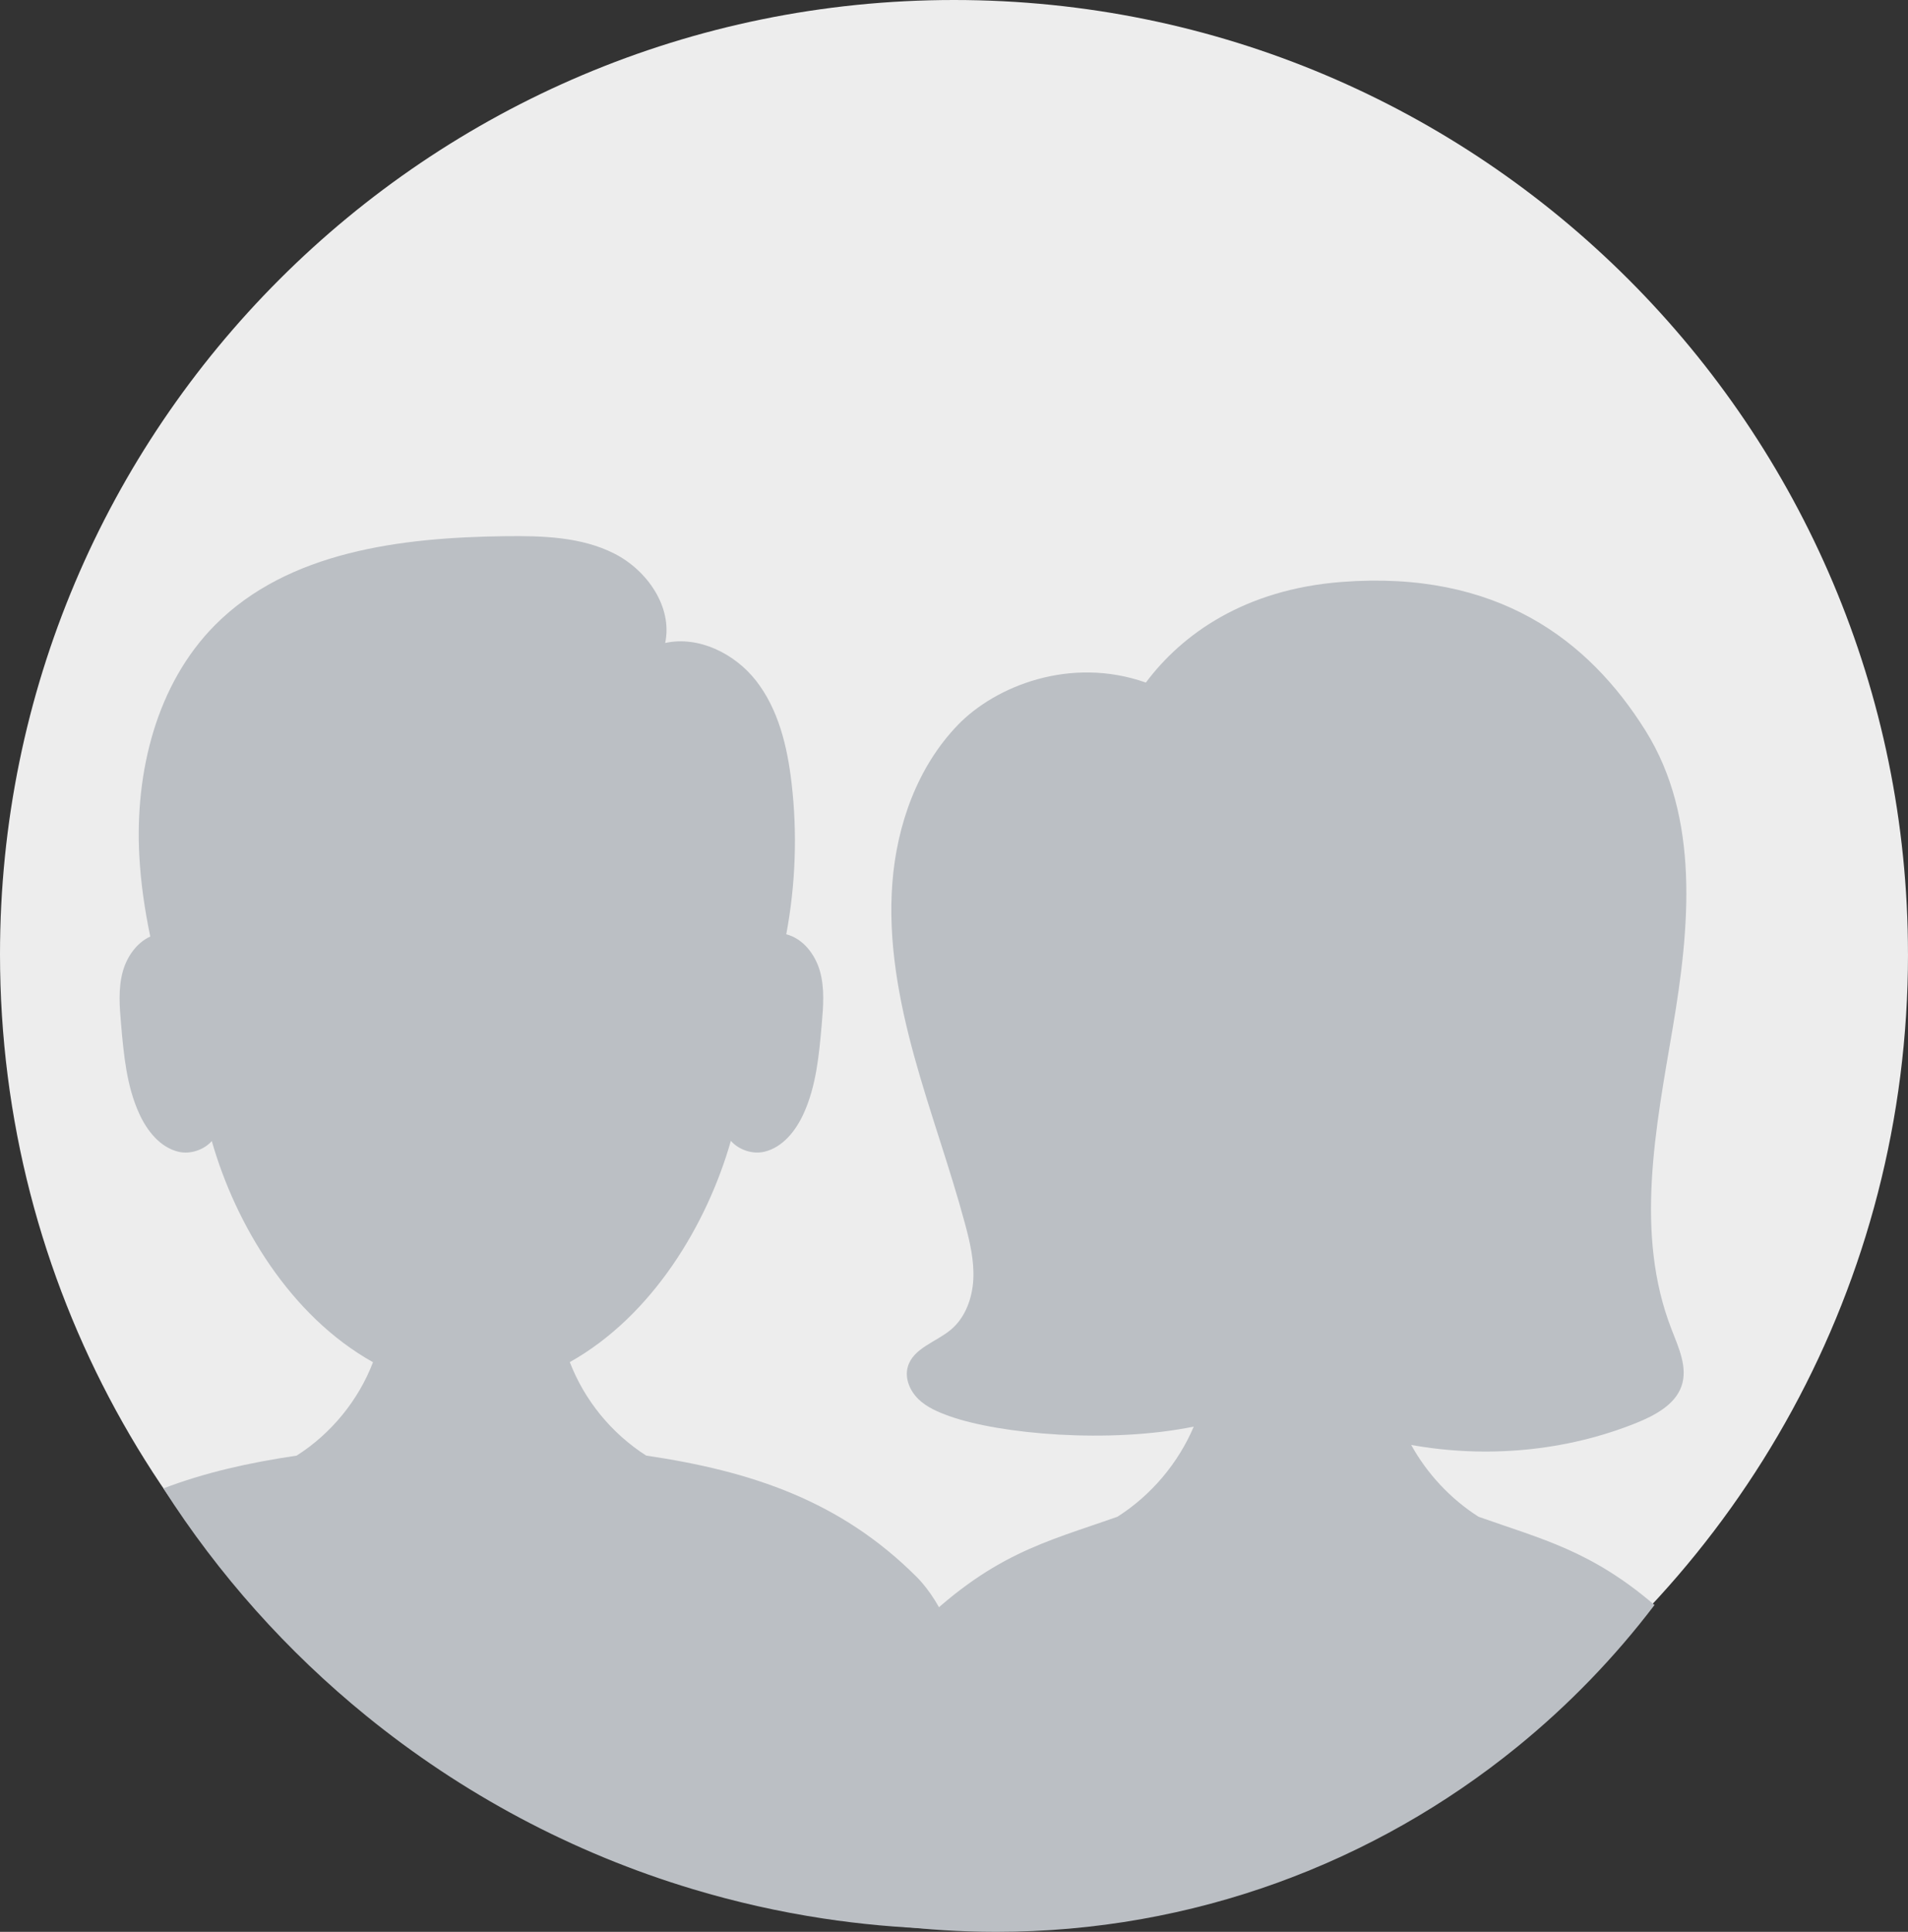
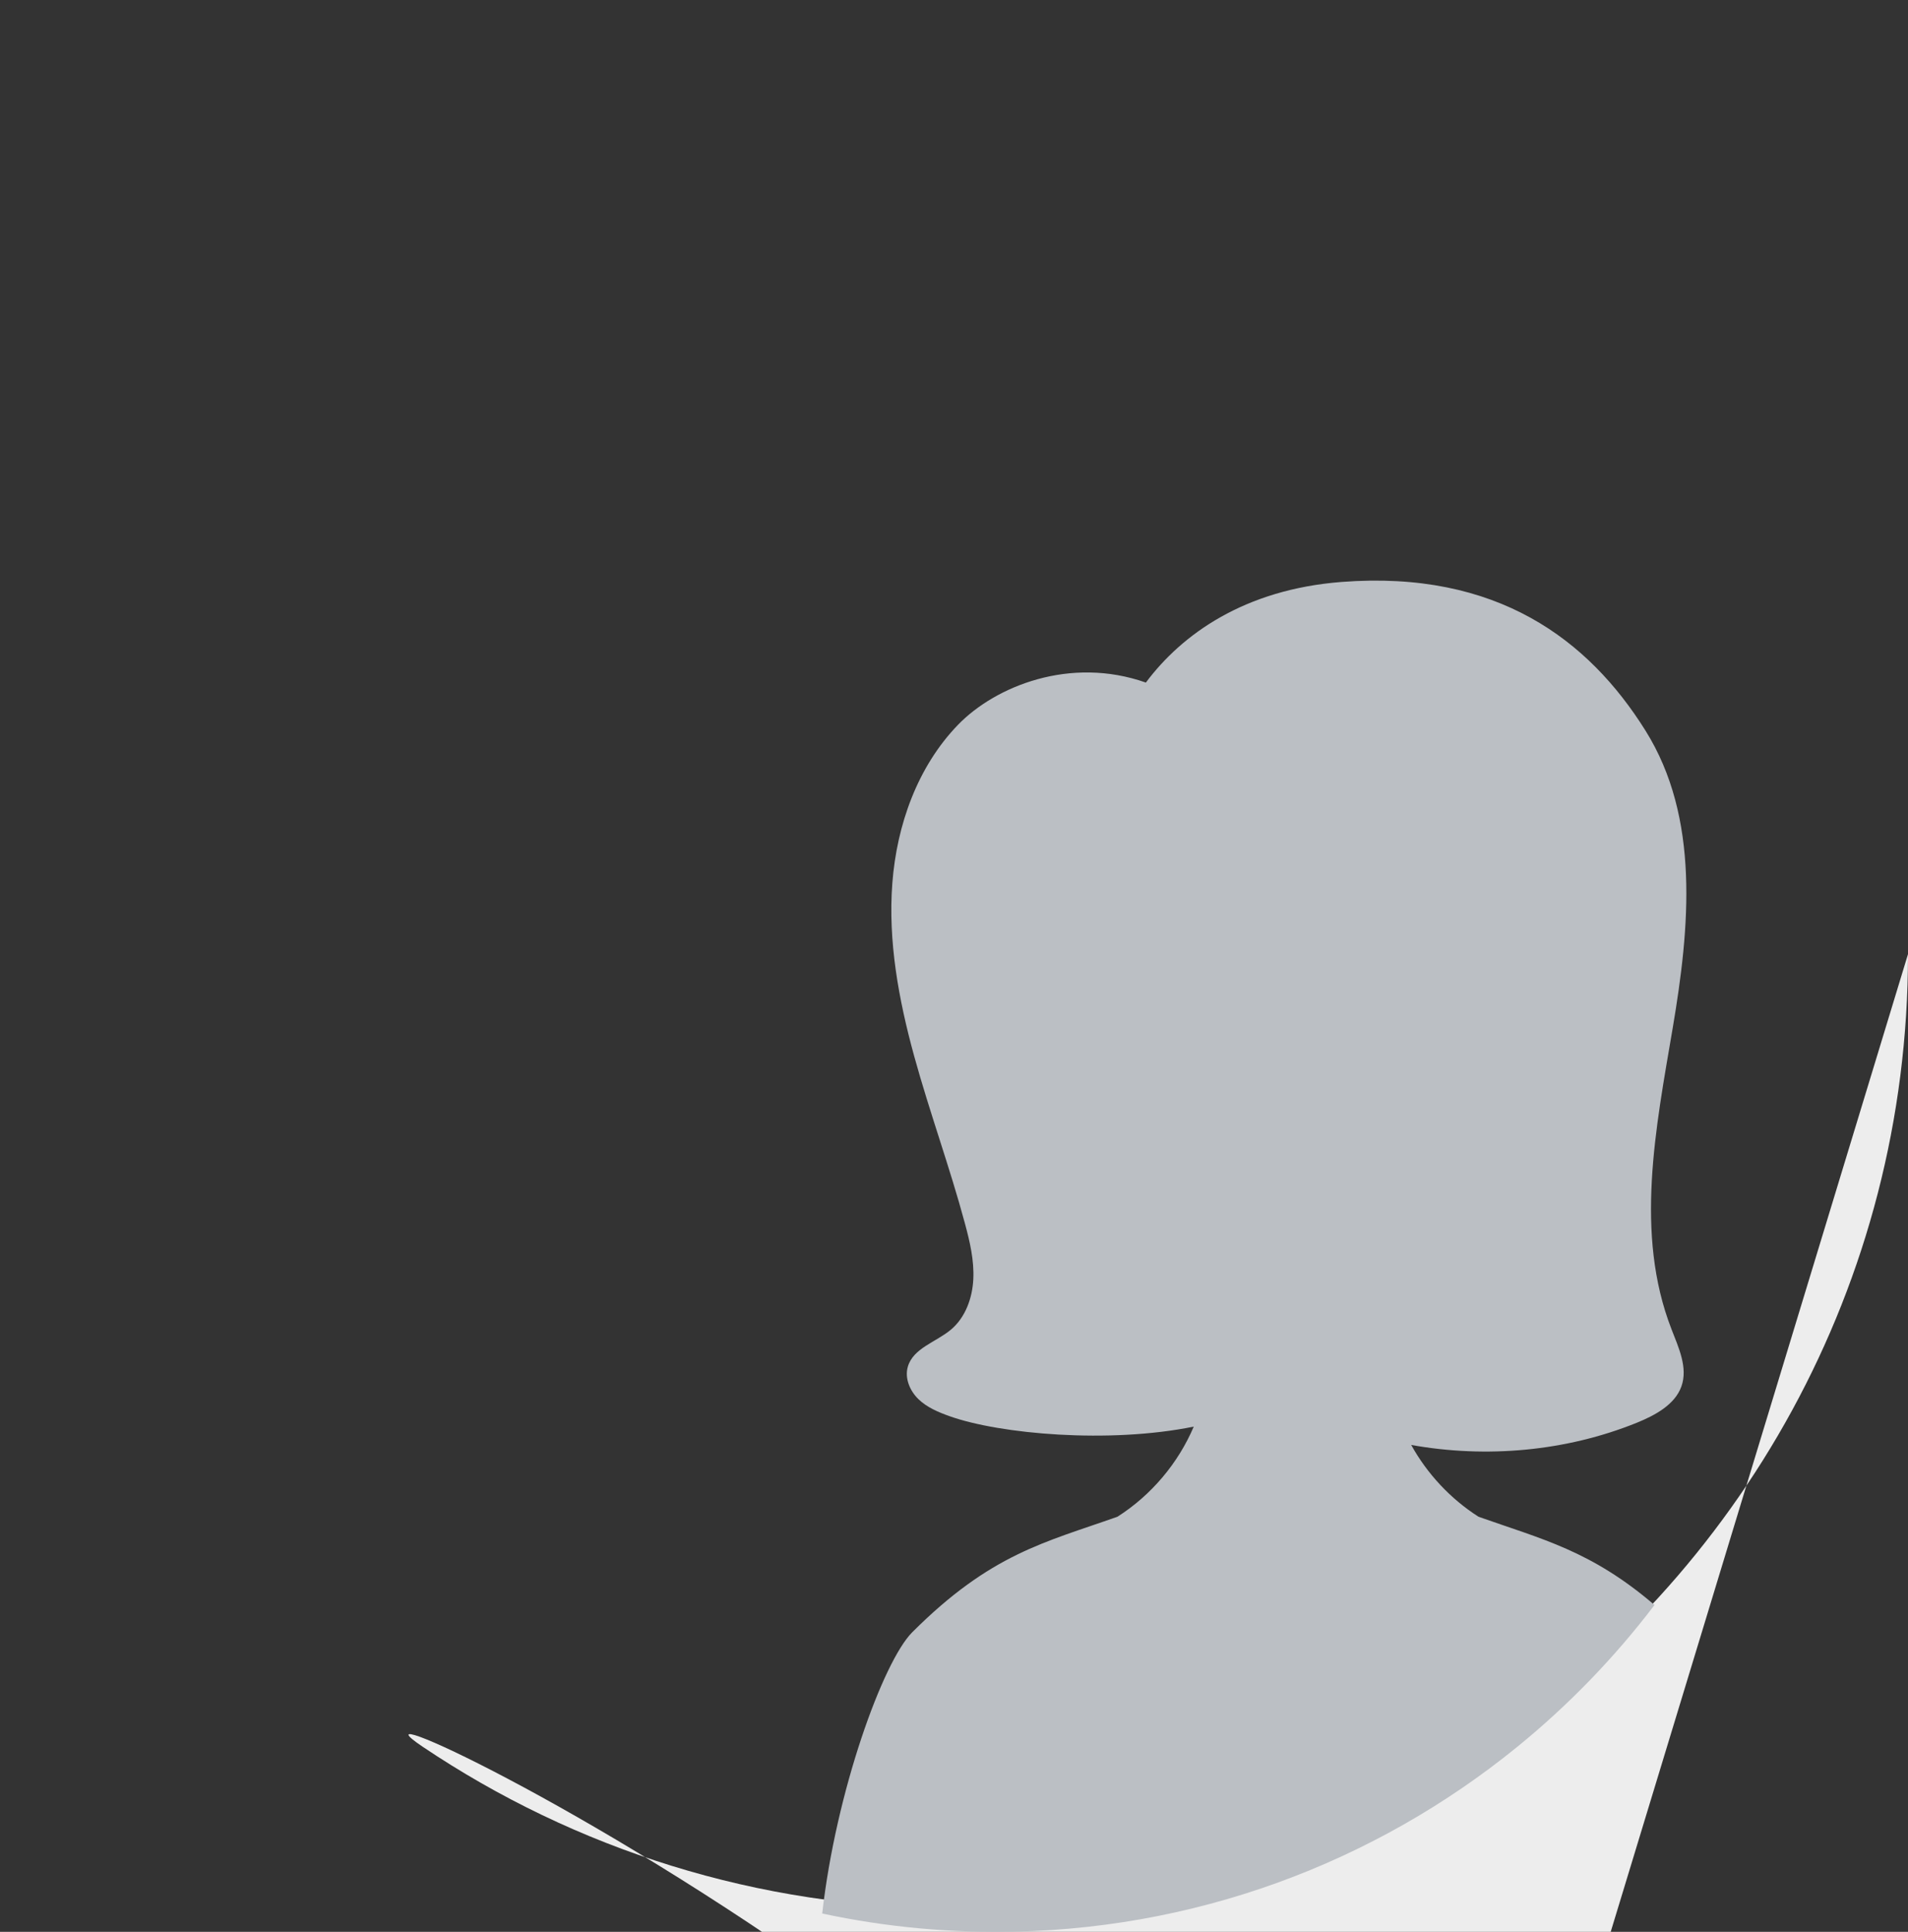
<svg xmlns="http://www.w3.org/2000/svg" id="Camada_2" data-name="Camada 2" viewBox="0 0 843.61 854">
  <rect x="0" y="0" width="843.61" height="854" fill="#333333" stroke="none" />
  <defs>
    <style>
      .cls-1 {
        fill: #ededed;
      }

      .cls-1, .cls-2 {
        stroke-width: 0px;
      }

      .cls-2 {
        fill: #bbbfc4;
      }
    </style>
  </defs>
  <g id="Objects">
    <g>
-       <path class="cls-1" d="M843.61,421.8c0,146.02-74.2,274.71-186.94,350.42-67.13,45.08-147.93,71.38-234.86,71.38s-167.74-26.3-234.86-71.38C74.2,696.51,0,567.82,0,421.8,0,188.84,188.84,0,421.8,0s421.8,188.84,421.8,421.8Z" />
+       <path class="cls-1" d="M843.61,421.8c0,146.02-74.2,274.71-186.94,350.42-67.13,45.08-147.93,71.38-234.86,71.38s-167.74-26.3-234.86-71.38s421.8,188.84,421.8,421.8Z" />
      <g>
-         <path class="cls-2" d="M431.5,754.83c0,40.86-6.55,72.83-17.67,97.84-16.84-.55-33.43-2.08-49.73-4.55-19.72-2.99-38.99-7.35-57.72-12.98-53.37-16.02-102.28-42.34-144.45-76.63-34.99-28.45-65.34-62.4-89.68-100.53,18.26-7,37.85-11.39,58.91-14.5,15.39-9.8,27.35-24.56,33.76-41.29-36.55-20.43-60.73-60.81-71.28-97.77-3.45,3.9-9.51,5.99-14.76,4.73-8.12-1.96-13.88-9.27-17.34-16.87-5.58-12.25-6.82-25.96-8-39.38-.68-7.86-1.35-15.93.78-23.53,1.81-6.48,6.12-12.63,12.12-15.36-2.46-11.8-4.21-23.73-4.85-35.81-1.97-36.77,7.54-75.78,33.5-101.9,32.36-32.57,82.37-38.73,128.28-39.27,16.47-.2,33.63.26,48.31,7.72,14.51,7.39,25.78,23.63,22.42,39.49,14.74-3.24,30.69,4.61,40.12,16.61,9.97,12.72,13.87,29.14,15.75,45.19,2.62,22.28,1.79,44.93-2.33,66.98,7.44,1.9,12.8,8.9,14.9,16.34,2.12,7.6,1.46,15.67.78,23.53-1.18,13.41-2.42,27.13-8,39.38-3.46,7.6-9.22,14.92-17.34,16.87-5.29,1.27-11.4-.87-14.84-4.81-10.52,36.94-34.69,77.34-71.21,97.81,6.43,16.74,18.38,31.52,33.79,41.33,46.52,6.88,85.91,19.98,119.57,53.64,11.56,11.56,20.11,33.04,26.22,57.72Z" />
        <path class="cls-2" d="M739.01,587.52c3.18,8.22,7.36,17.05,4.42,25.35-2.86,8.06-11.57,12.77-19.83,16.12-31.19,12.59-66.37,15.75-99.65,9.77,7.06,12.74,17.34,23.81,29.79,31.75,27.99,9.92,49.69,14.93,77.79,39.01-17.66,23.23-38.05,44.28-60.67,62.69-62.88,51.14-143.08,81.8-230.44,81.8-4.08,0-8.14-.07-12.19-.21-14.59-.48-28.97-1.8-43.09-3.95-7.27-1.1-14.48-2.42-21.6-3.95,6.07-53.97,26.89-111.41,39.79-124.32,34.77-34.77,58.62-39.7,90.76-51.09,15.01-9.57,26.87-23.71,33.72-39.83-37.47,7.61-85.66,3.32-107.94-4.6-4.98-1.78-10-3.87-13.79-7.54-3.8-3.69-6.15-9.26-4.69-14.34,2.38-8.23,12.49-10.88,19.06-16.39,6.39-5.37,9.47-13.91,9.89-22.25.42-8.35-1.52-16.62-3.7-24.68-6.7-24.91-15.62-49.17-22.46-74.05-6.83-24.87-11.59-50.66-9.64-76.38,1.96-25.71,11.11-51.52,29.06-70.04,16.48-17,49.53-30.45,83.04-18.65,15.88-21.28,43.54-41.17,86.55-44.48,68.66-5.28,109.18,25.52,134.33,65.69,24.18,38.63,19.58,87.08,12.07,131.43-7.51,44.34-16.95,90.99-.58,133.13Z" />
      </g>
    </g>
  </g>
</svg>